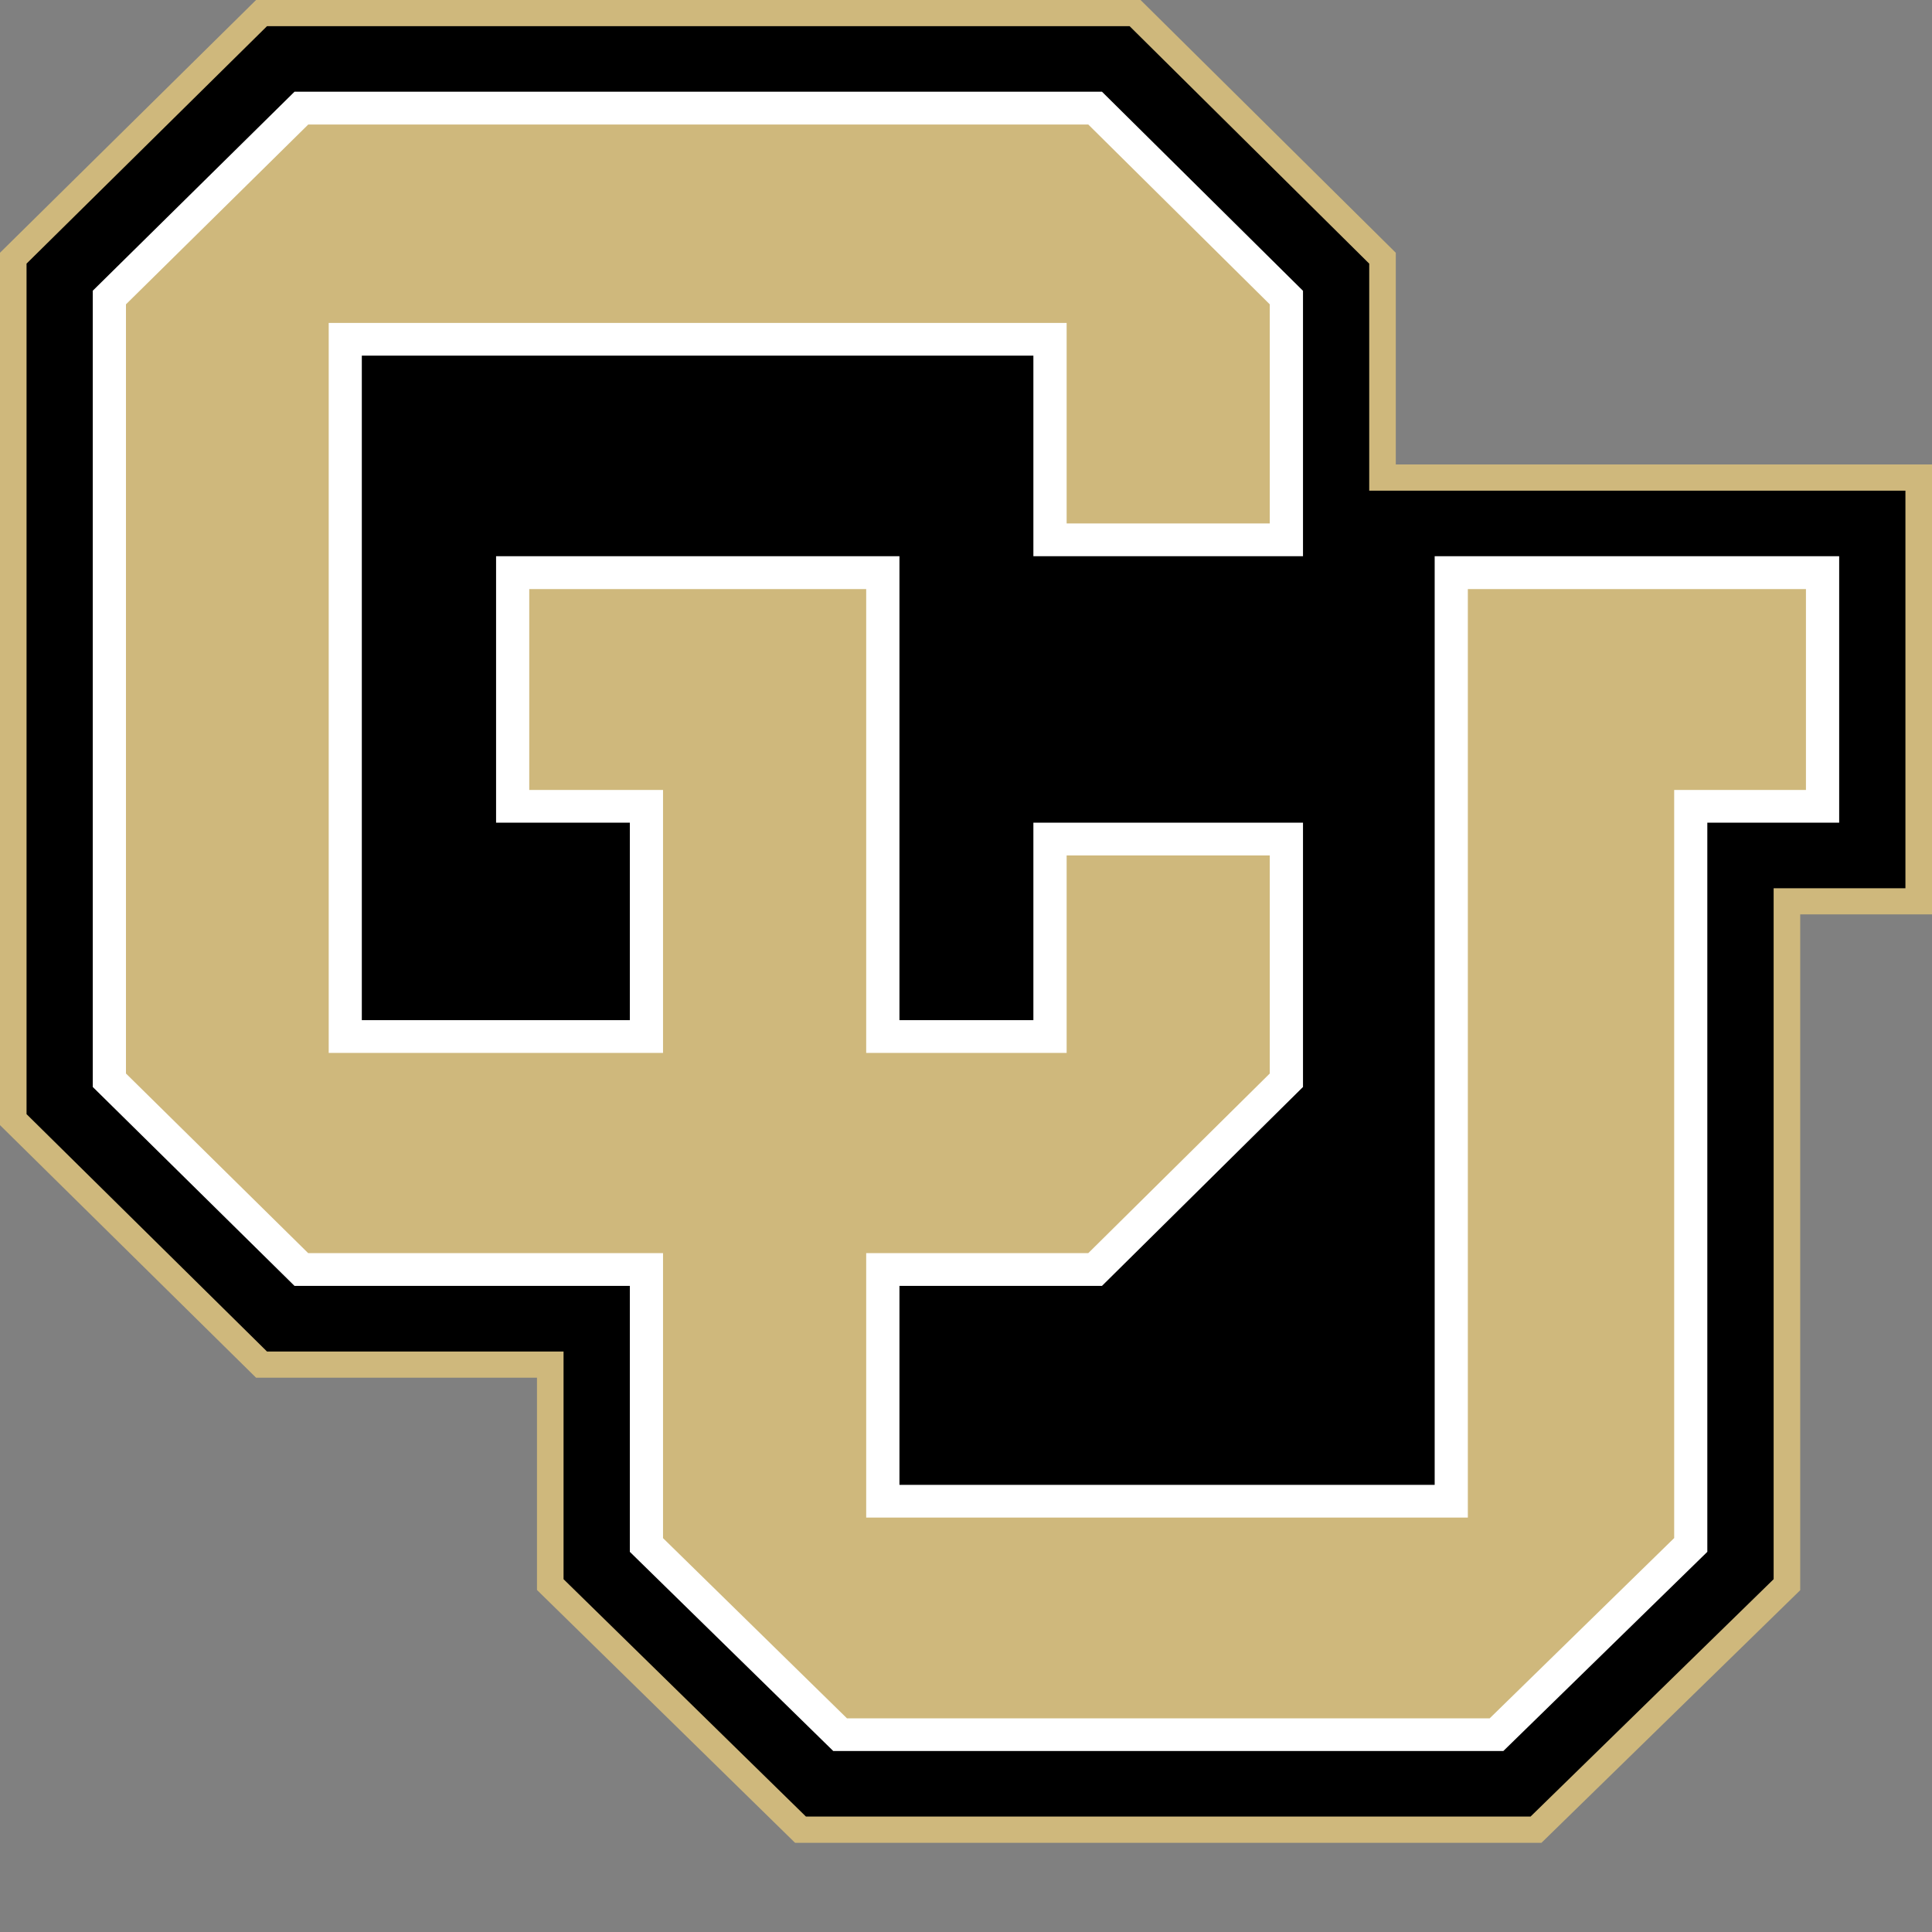
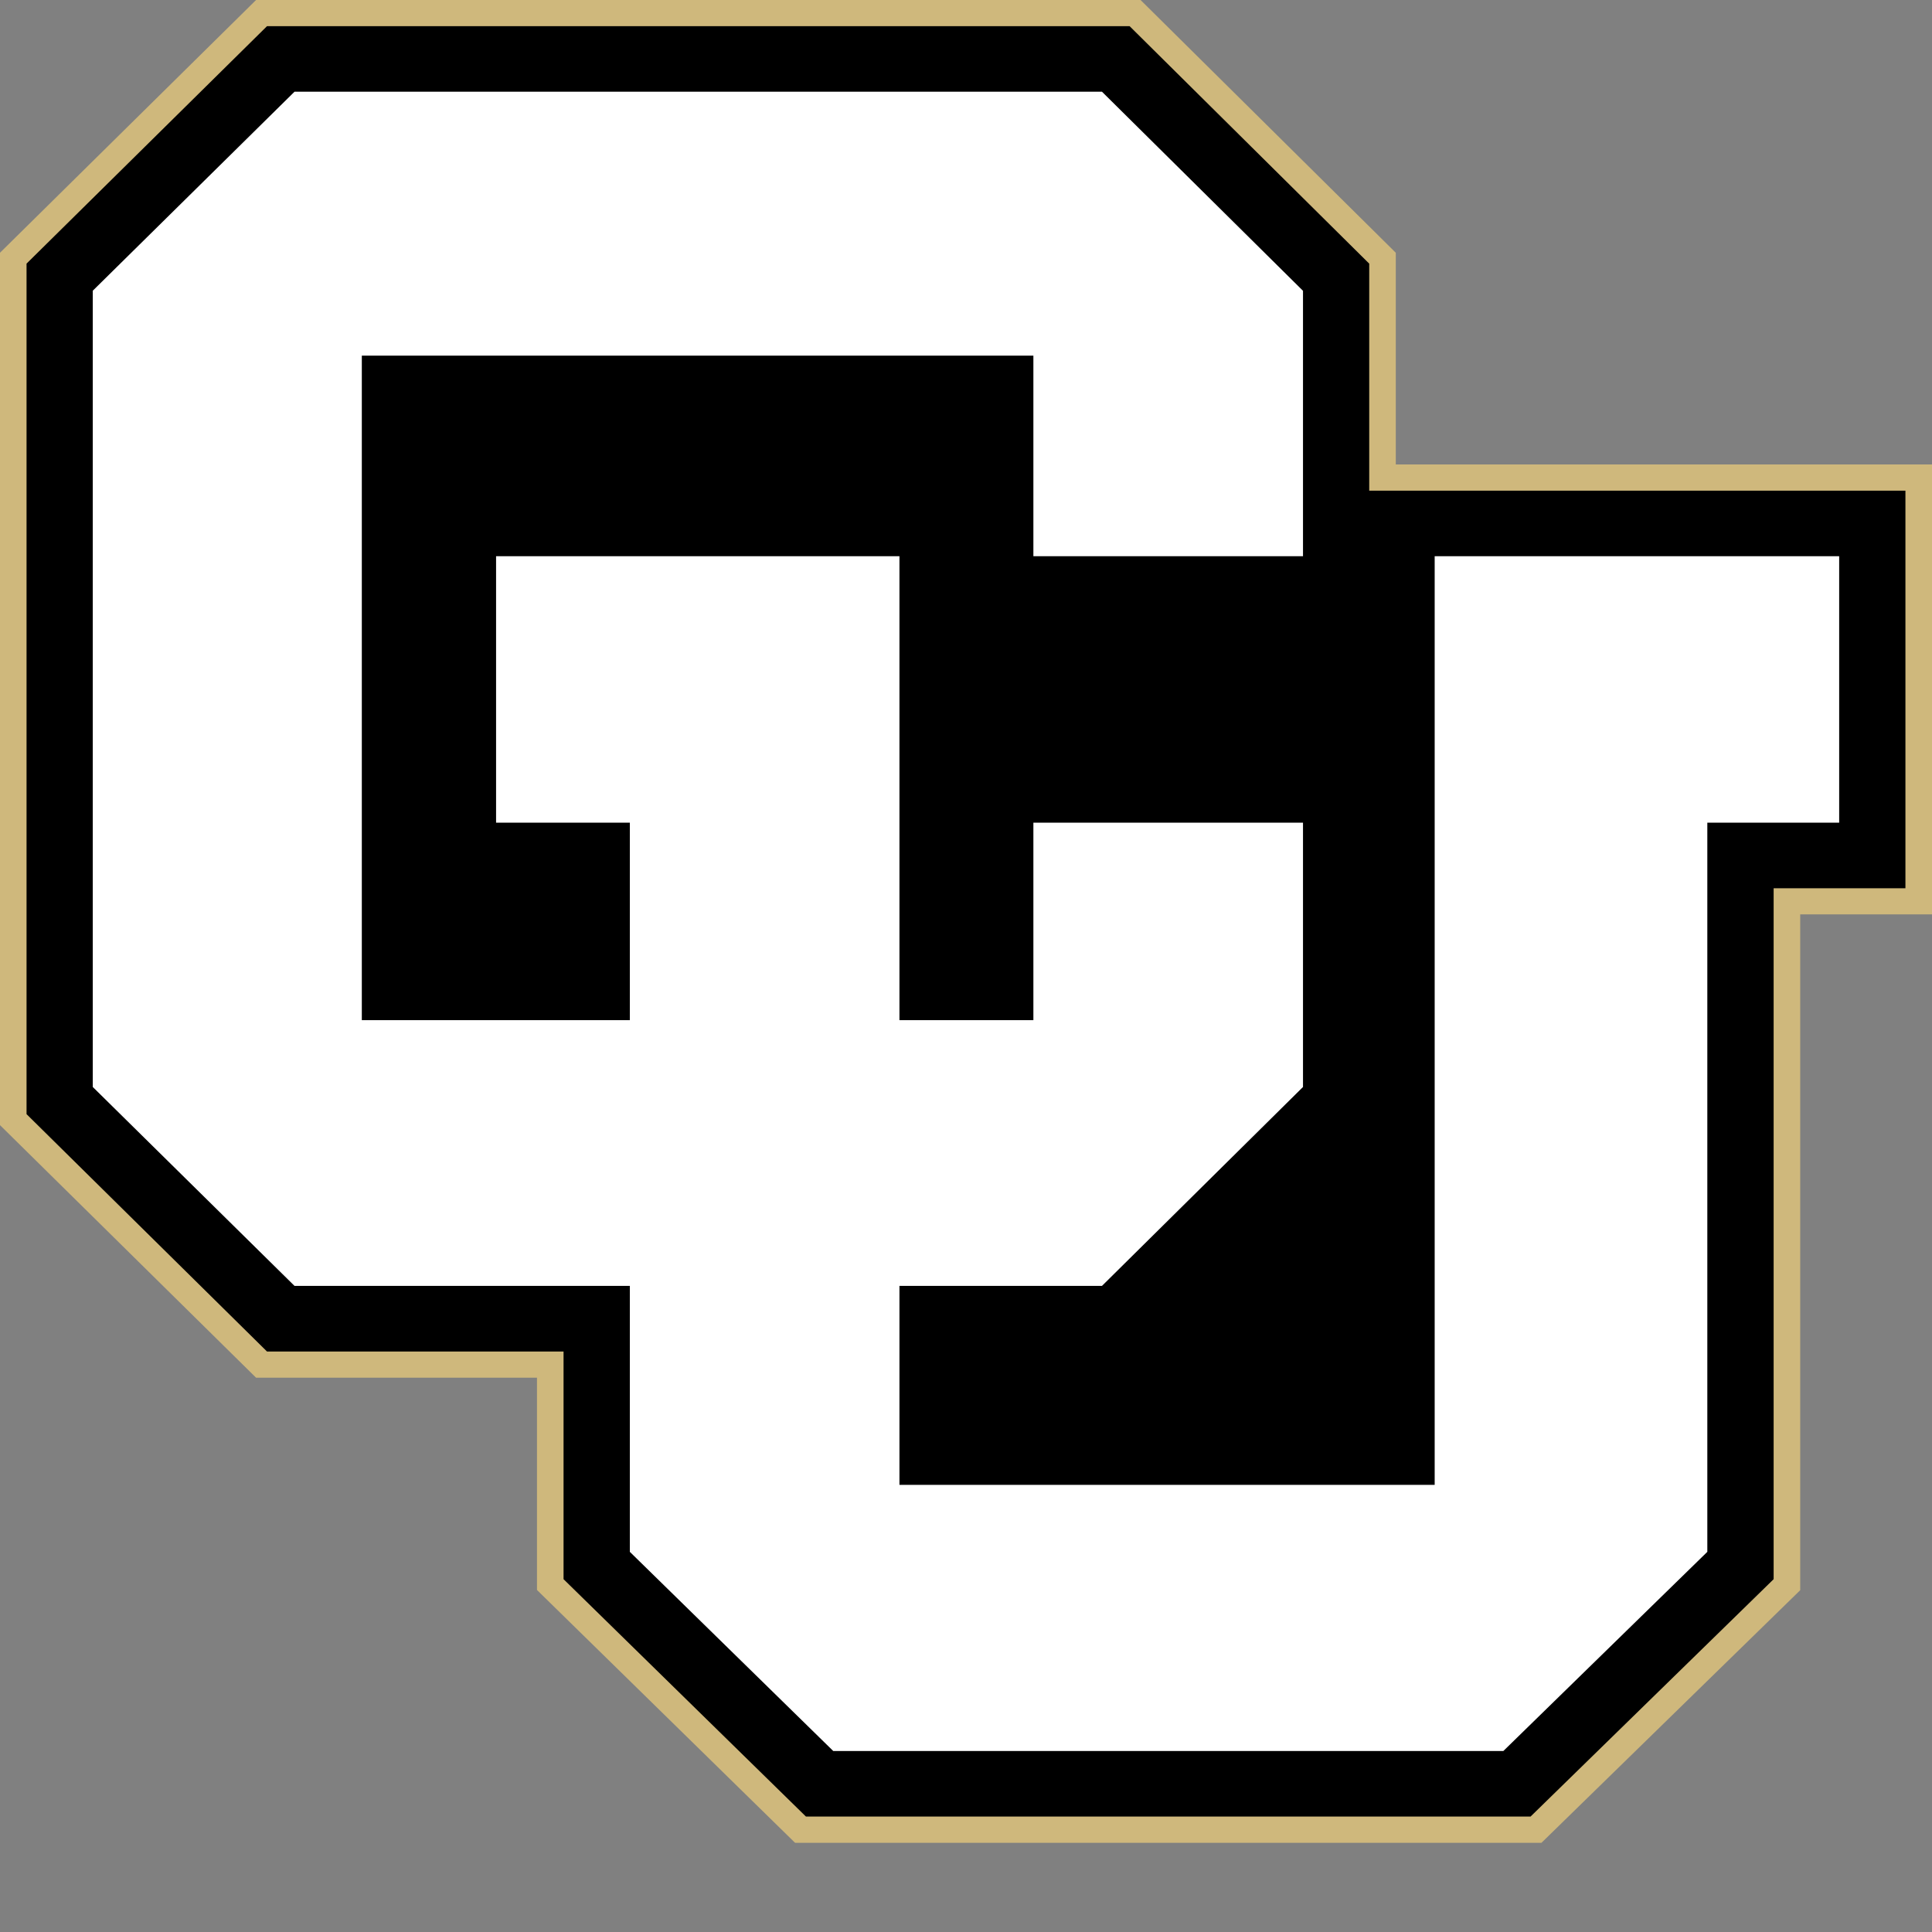
<svg xmlns="http://www.w3.org/2000/svg" version="1.1" id="Layer_1" x="0px" y="0px" viewBox="0 0 65 65" style="enable-background:new 0 0 65 65;" xml:space="preserve">
  <rect x="0" y="0" width="65" height="65" fill="#808080" stroke="none" />
  <style type="text/css">
	.st0{fill:#CFB87C;}
	.st1{fill:#FFFFFF;}
</style>
  <g>
    <g>
      <polygon class="st0" points="46.96,15.626 46.96,8.504 38.373,-0 8.615,-0     -0,8.503 -0,37.854 8.615,46.351 18.066,46.351 18.066,53.493 26.75,62     51.86,62 60.566,53.501 60.566,30.763 65,30.763 65,15.626   " />
      <polygon points="38.005,0.881 46.066,8.87 46.066,16.509 64.106,16.509 64.106,29.885     59.672,29.885 59.672,53.13 51.494,61.116 27.115,61.116 18.96,53.13     18.96,45.47 8.983,45.47 0.893,37.484 0.893,8.869 8.983,0.881   " />
      <polyline class="st1" points="9.908,43.262 21.19,43.262 21.19,52.21 28.034,58.911     50.578,58.911 57.441,52.21 57.441,27.677 61.877,27.677 61.877,18.713     48.268,18.713 48.268,49.957 30.261,49.957 30.261,43.262 37.075,43.262     43.838,36.57 43.838,27.677 34.767,27.677 34.767,34.322 30.261,34.322     30.261,18.713 16.69,18.713 16.69,27.677 21.19,27.677 21.19,34.322     12.173,34.322 12.173,11.965 34.767,11.965 34.767,18.713 43.838,18.713     43.838,9.784 37.075,3.086 9.908,3.086 3.121,9.781 3.121,36.57 9.908,43.262       " />
-       <polygon class="st0" points="29.142,42.16 36.614,42.16 42.72,36.117 42.72,28.781     35.886,28.781 35.886,35.424 29.142,35.424 29.142,19.819 17.806,19.819     17.806,26.578 22.307,26.578 22.307,35.424 11.059,35.424 11.059,10.864     35.886,10.864 35.886,17.611 42.72,17.611 42.72,10.239 36.614,4.189     10.371,4.189 4.238,10.239 4.238,36.117 10.368,42.16 22.307,42.16     22.307,51.749 28.496,57.812 50.118,57.812 56.326,51.746 56.326,26.578     60.759,26.578 60.759,19.819 49.384,19.819 49.384,51.057 29.142,51.057   " />
    </g>
  </g>
</svg>